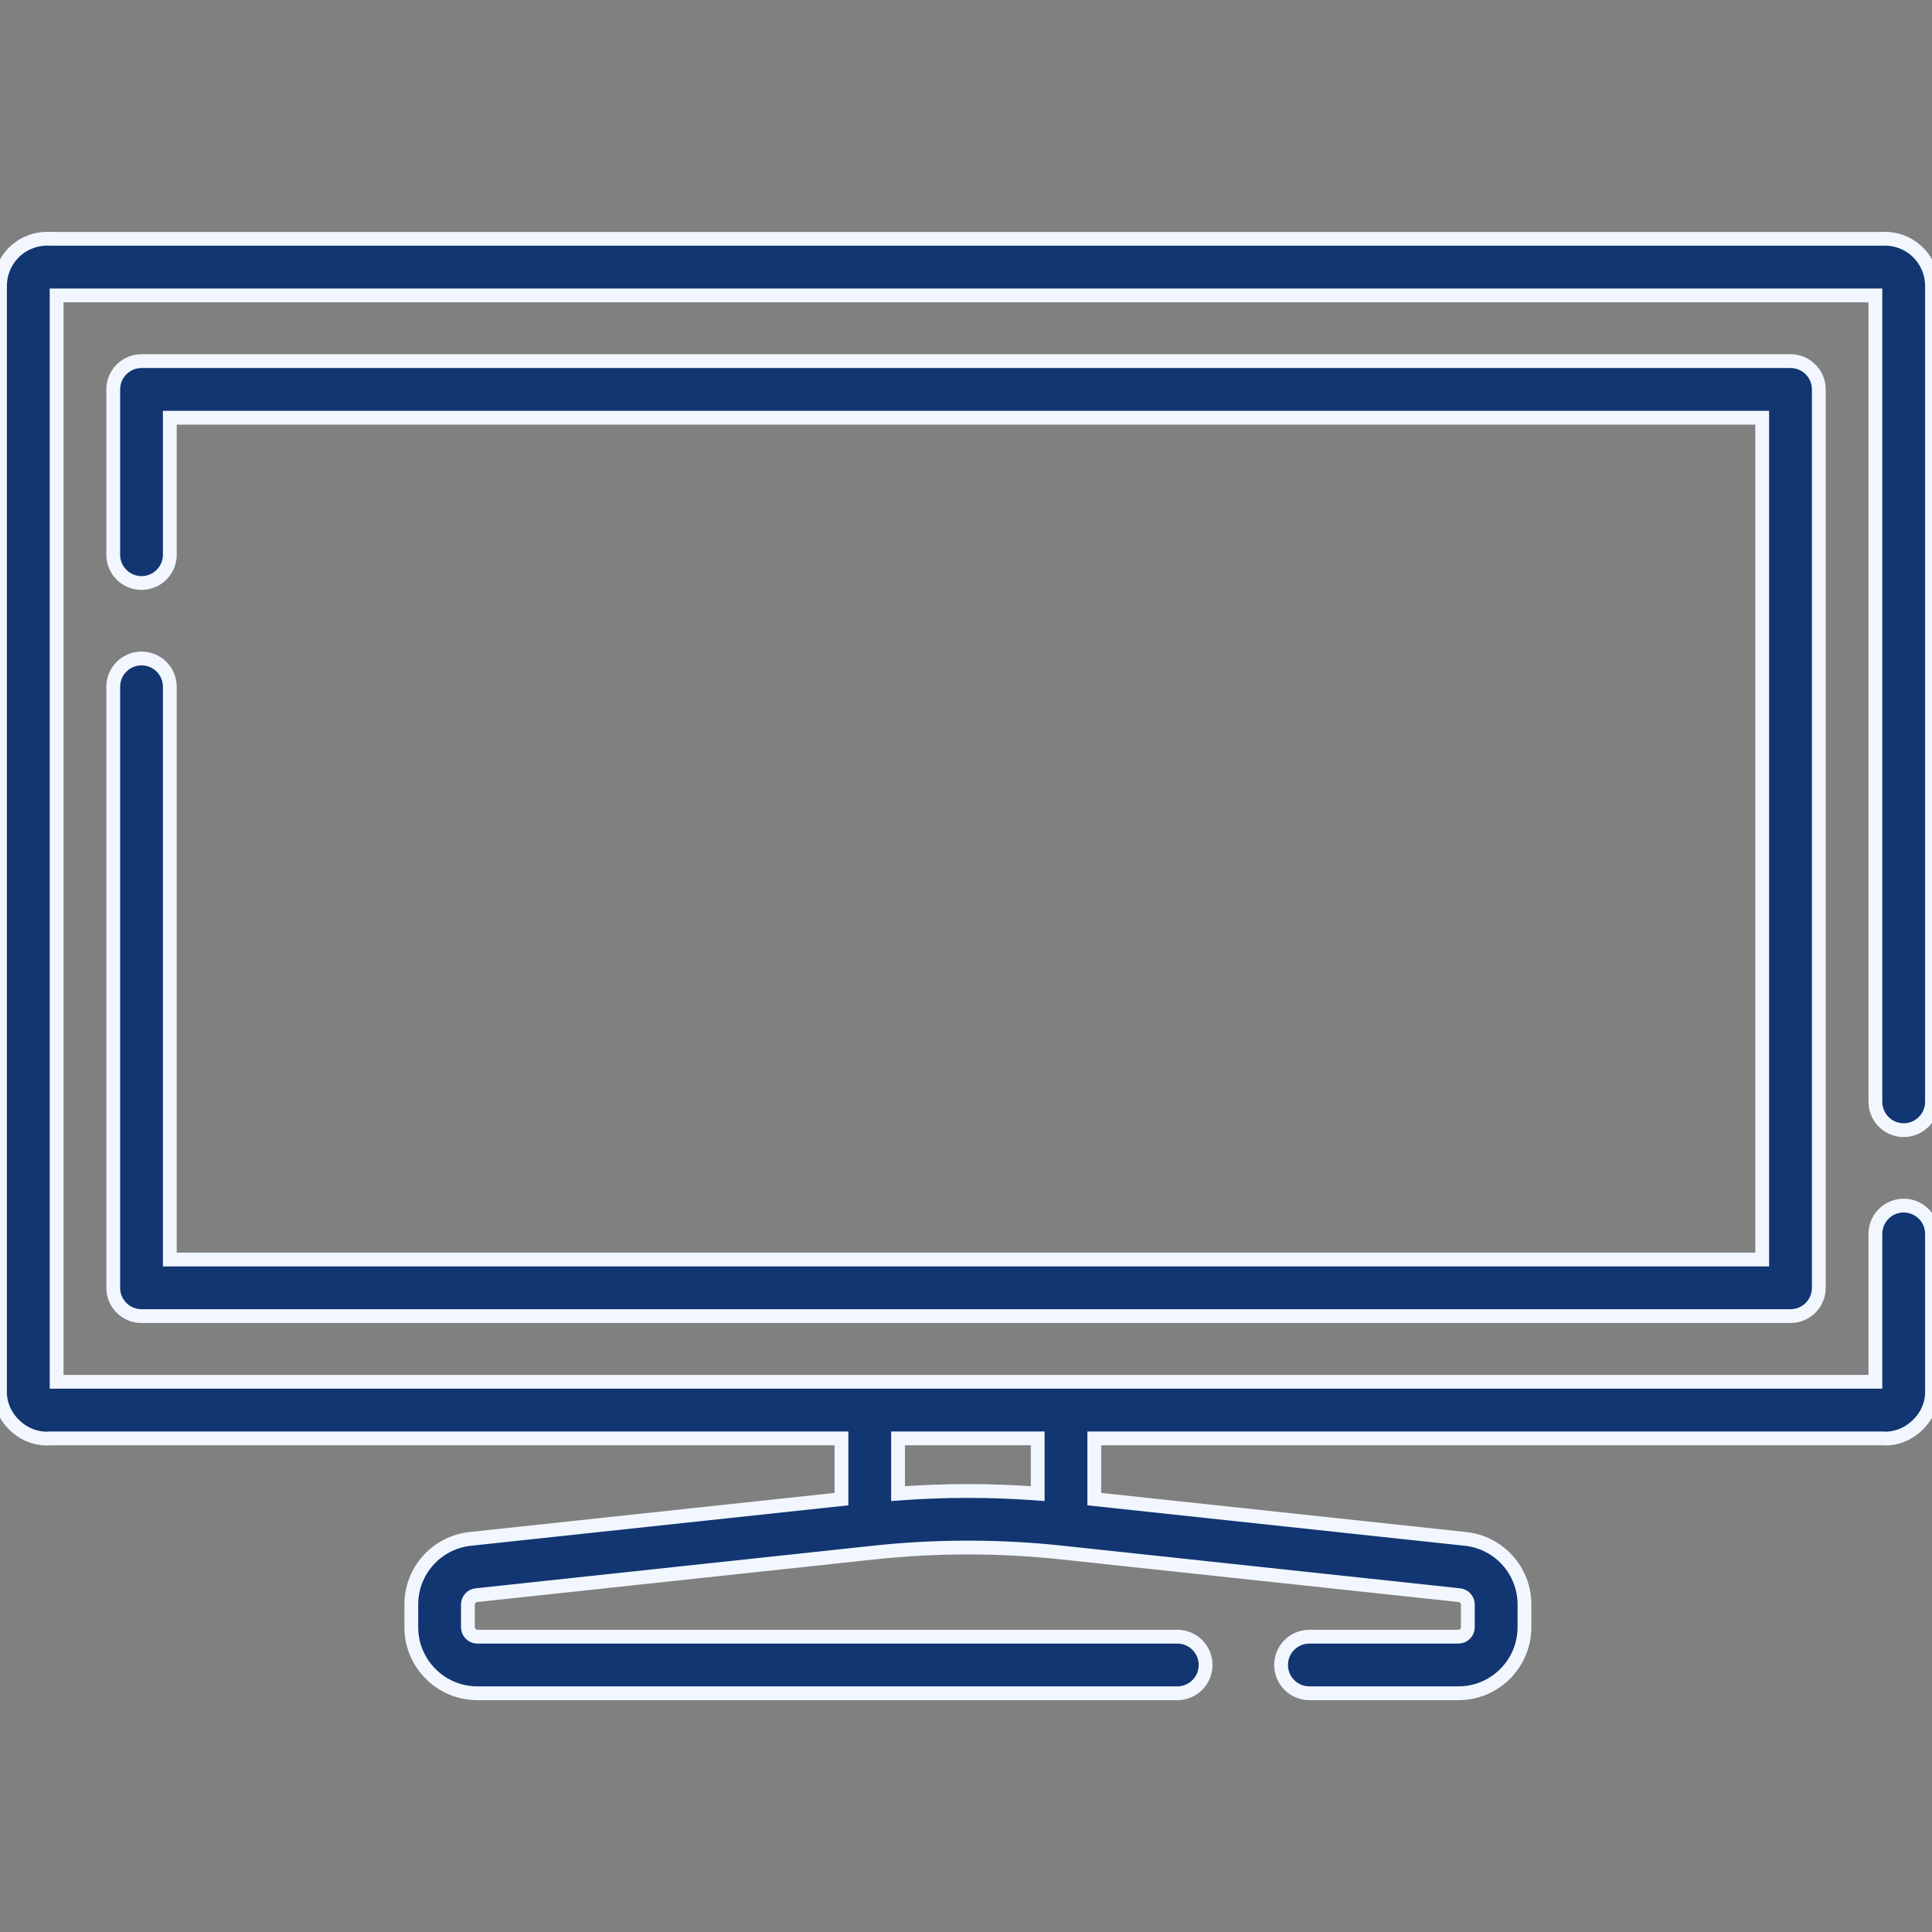
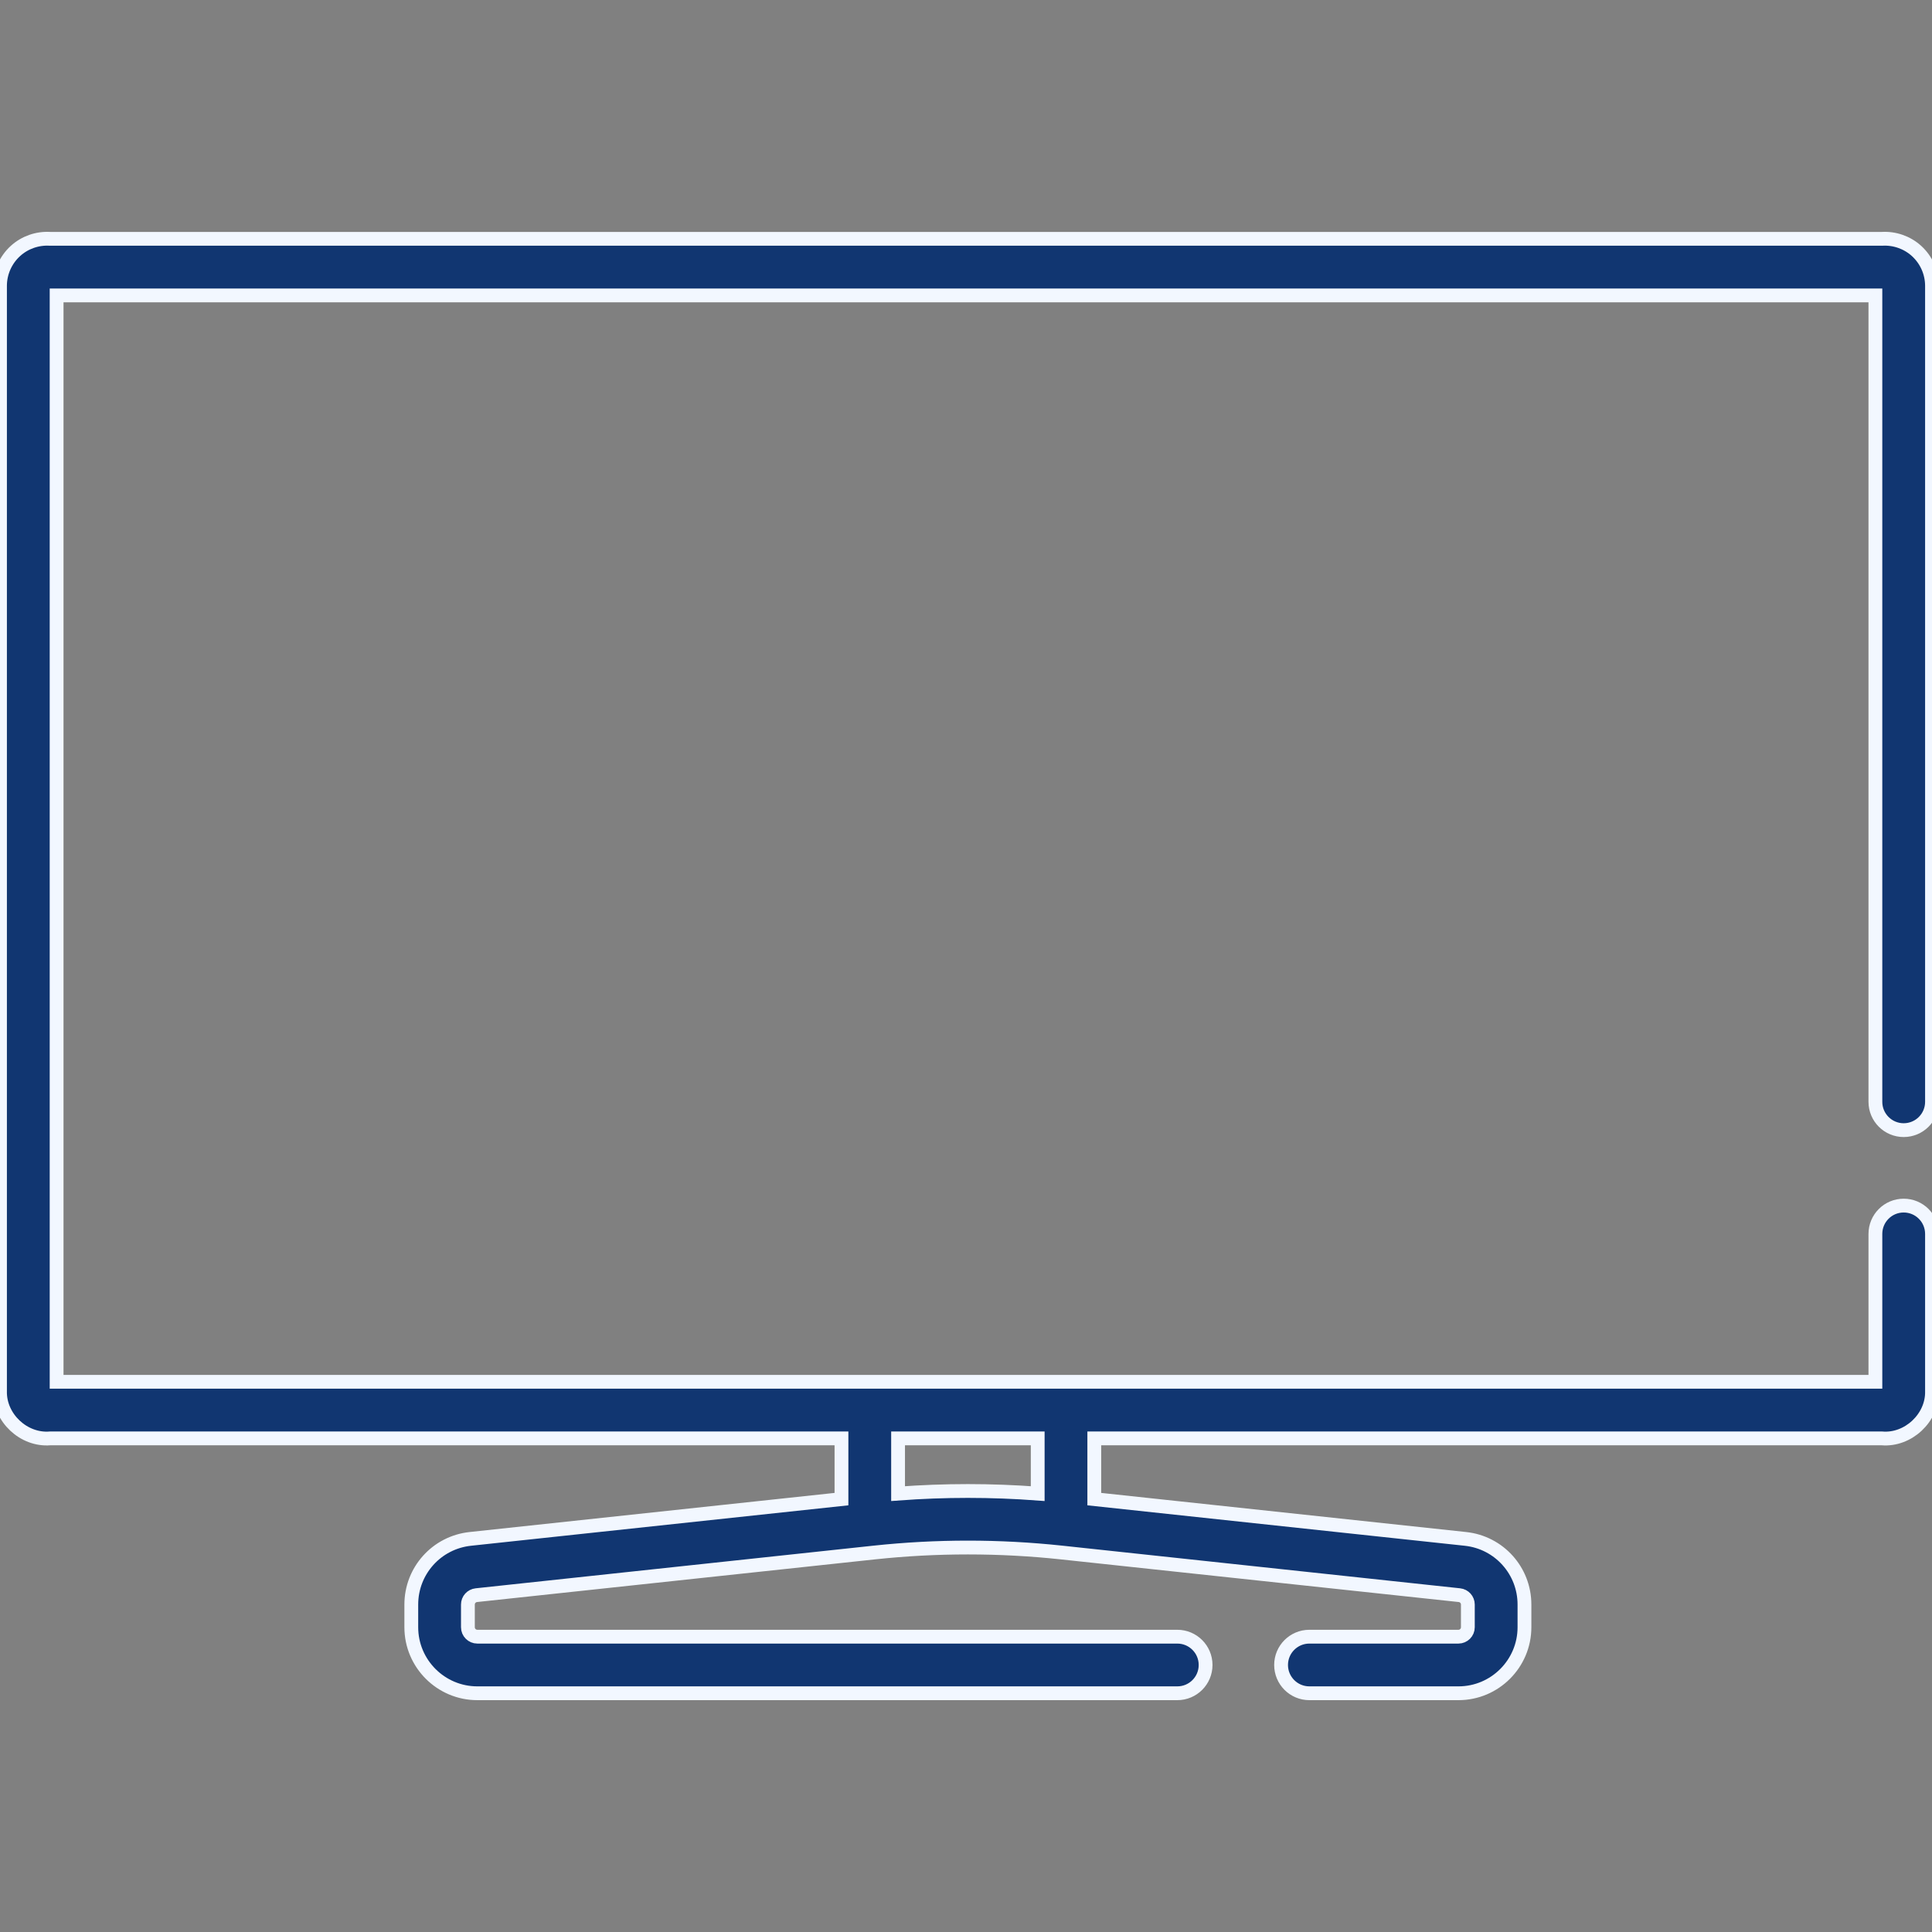
<svg xmlns="http://www.w3.org/2000/svg" width="70" height="70" viewBox="0 0 70 70" fill="none">
  <rect x="0" y="0" width="70" height="70" fill="#808080" stroke="none" />
  <g clip-path="url(#clip0)">
    <path d="M68.974 40.947C69.541 40.947 70 40.488 70 39.922V10.357C70 9.876 69.795 9.415 69.439 9.092C69.097 8.782 68.642 8.625 68.185 8.653H1.815C1.356 8.625 0.903 8.782 0.561 9.092C0.205 9.415 0 9.876 0 10.357V50.411C-0.019 51.37 0.86 52.195 1.815 52.116H30.488V54.316L17.04 55.757C15.822 55.887 14.902 56.91 14.902 58.136V58.958C14.902 60.277 15.976 61.35 17.295 61.35H42.656C43.223 61.35 43.681 60.892 43.681 60.325C43.681 59.759 43.223 59.3 42.656 59.3H17.295C17.107 59.3 16.953 59.147 16.953 58.958V58.136C16.953 57.961 17.084 57.815 17.259 57.796L31.682 56.25C33.929 56.01 36.208 56.01 38.455 56.25L52.878 57.796C53.052 57.815 53.183 57.961 53.183 58.136V58.958C53.183 59.147 53.03 59.3 52.842 59.3H47.441C46.875 59.3 46.416 59.759 46.416 60.325C46.416 60.892 46.875 61.35 47.441 61.35H52.842C54.161 61.35 55.234 60.277 55.234 58.958V58.136C55.234 56.91 54.315 55.887 53.096 55.757L39.648 54.316V52.116H68.185C69.137 52.196 70.021 51.369 70 50.411V44.707C70 44.14 69.541 43.681 68.974 43.681C68.408 43.681 67.949 44.14 67.949 44.707V50.065H2.051V10.703H67.949V39.922C67.949 40.488 68.408 40.947 68.974 40.947ZM37.598 54.116C35.915 53.99 34.221 53.99 32.539 54.116V52.116H37.598V54.116Z" fill="#113671" stroke="#F2F7FF" stroke-width="0.5" />
-     <path d="M5.128 23.858C4.561 23.858 4.103 24.317 4.103 24.883V46.659C4.103 47.226 4.561 47.685 5.128 47.685H64.873C65.44 47.685 65.899 47.226 65.899 46.659V14.109C65.899 13.543 65.44 13.084 64.873 13.084H5.128C4.561 13.084 4.103 13.543 4.103 14.109V20.098C4.103 20.664 4.561 21.123 5.128 21.123C5.694 21.123 6.153 20.664 6.153 20.098V15.135H63.848V45.634H6.153V24.883C6.153 24.317 5.694 23.858 5.128 23.858Z" fill="#113671" stroke="#F2F7FF" stroke-width="0.5" />
  </g>
  <defs>
    <clipPath id="clip0">
      <rect width="70" height="70" fill="white" />
    </clipPath>
  </defs>
</svg>